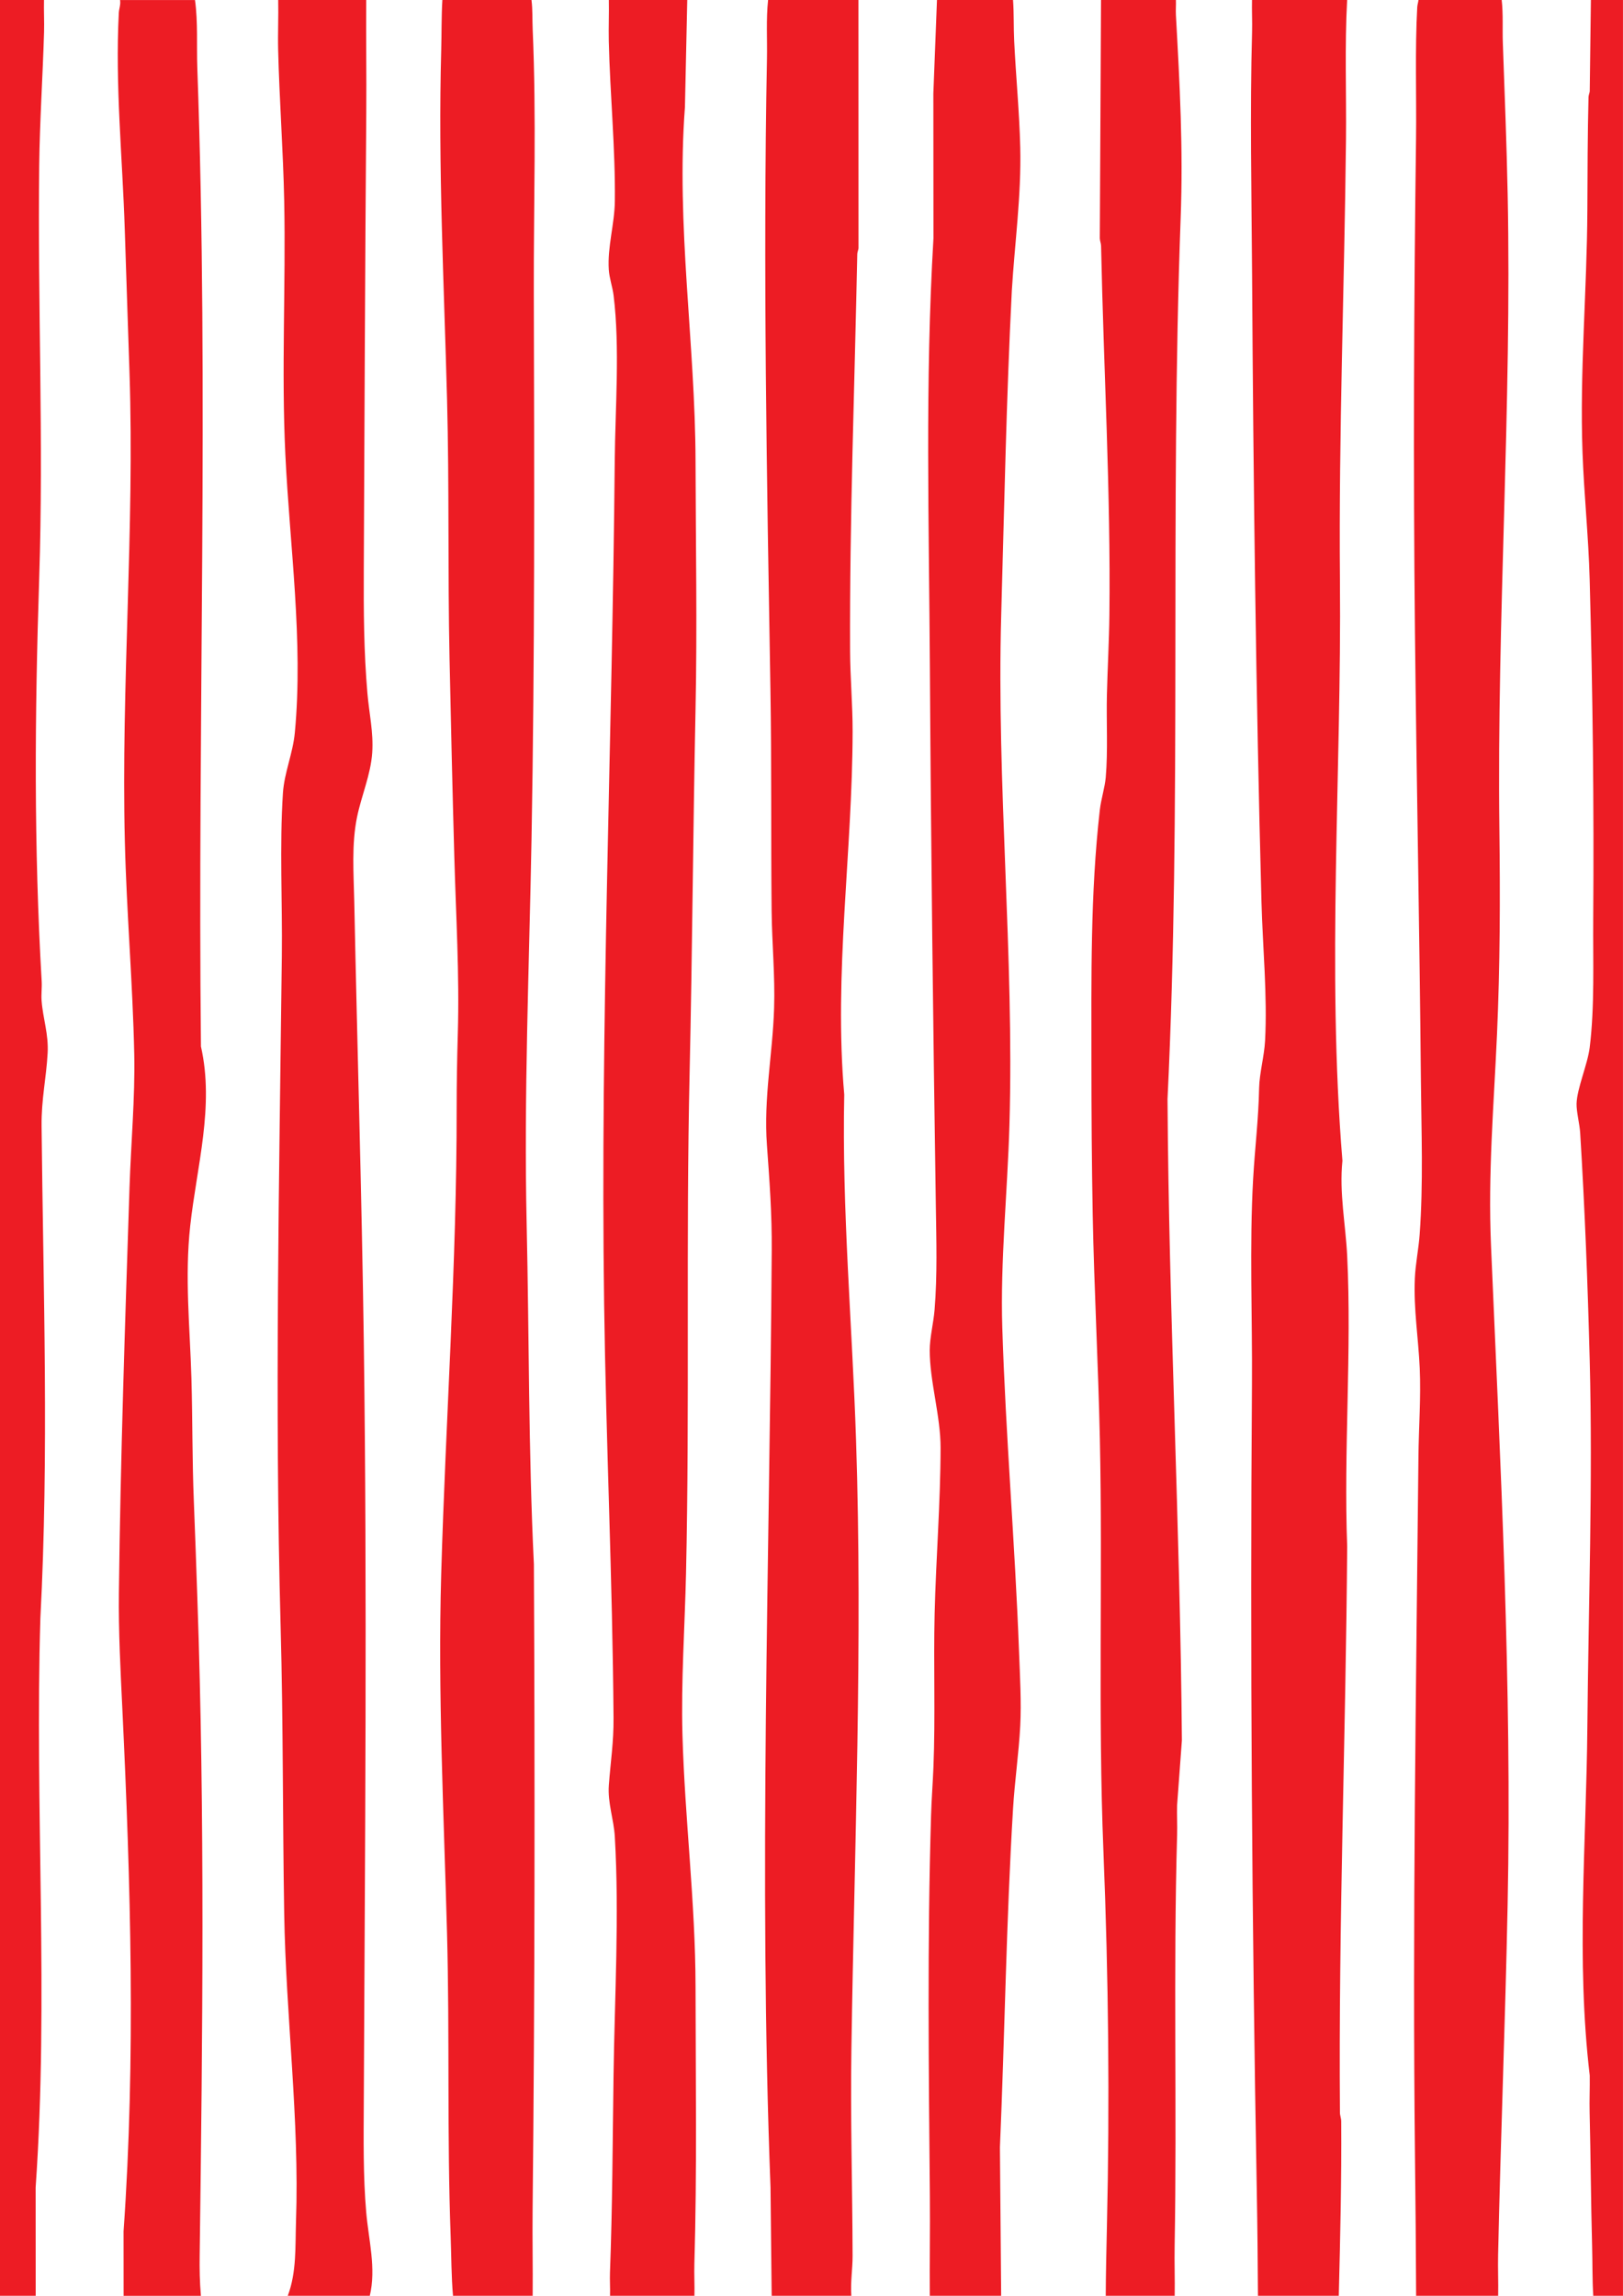
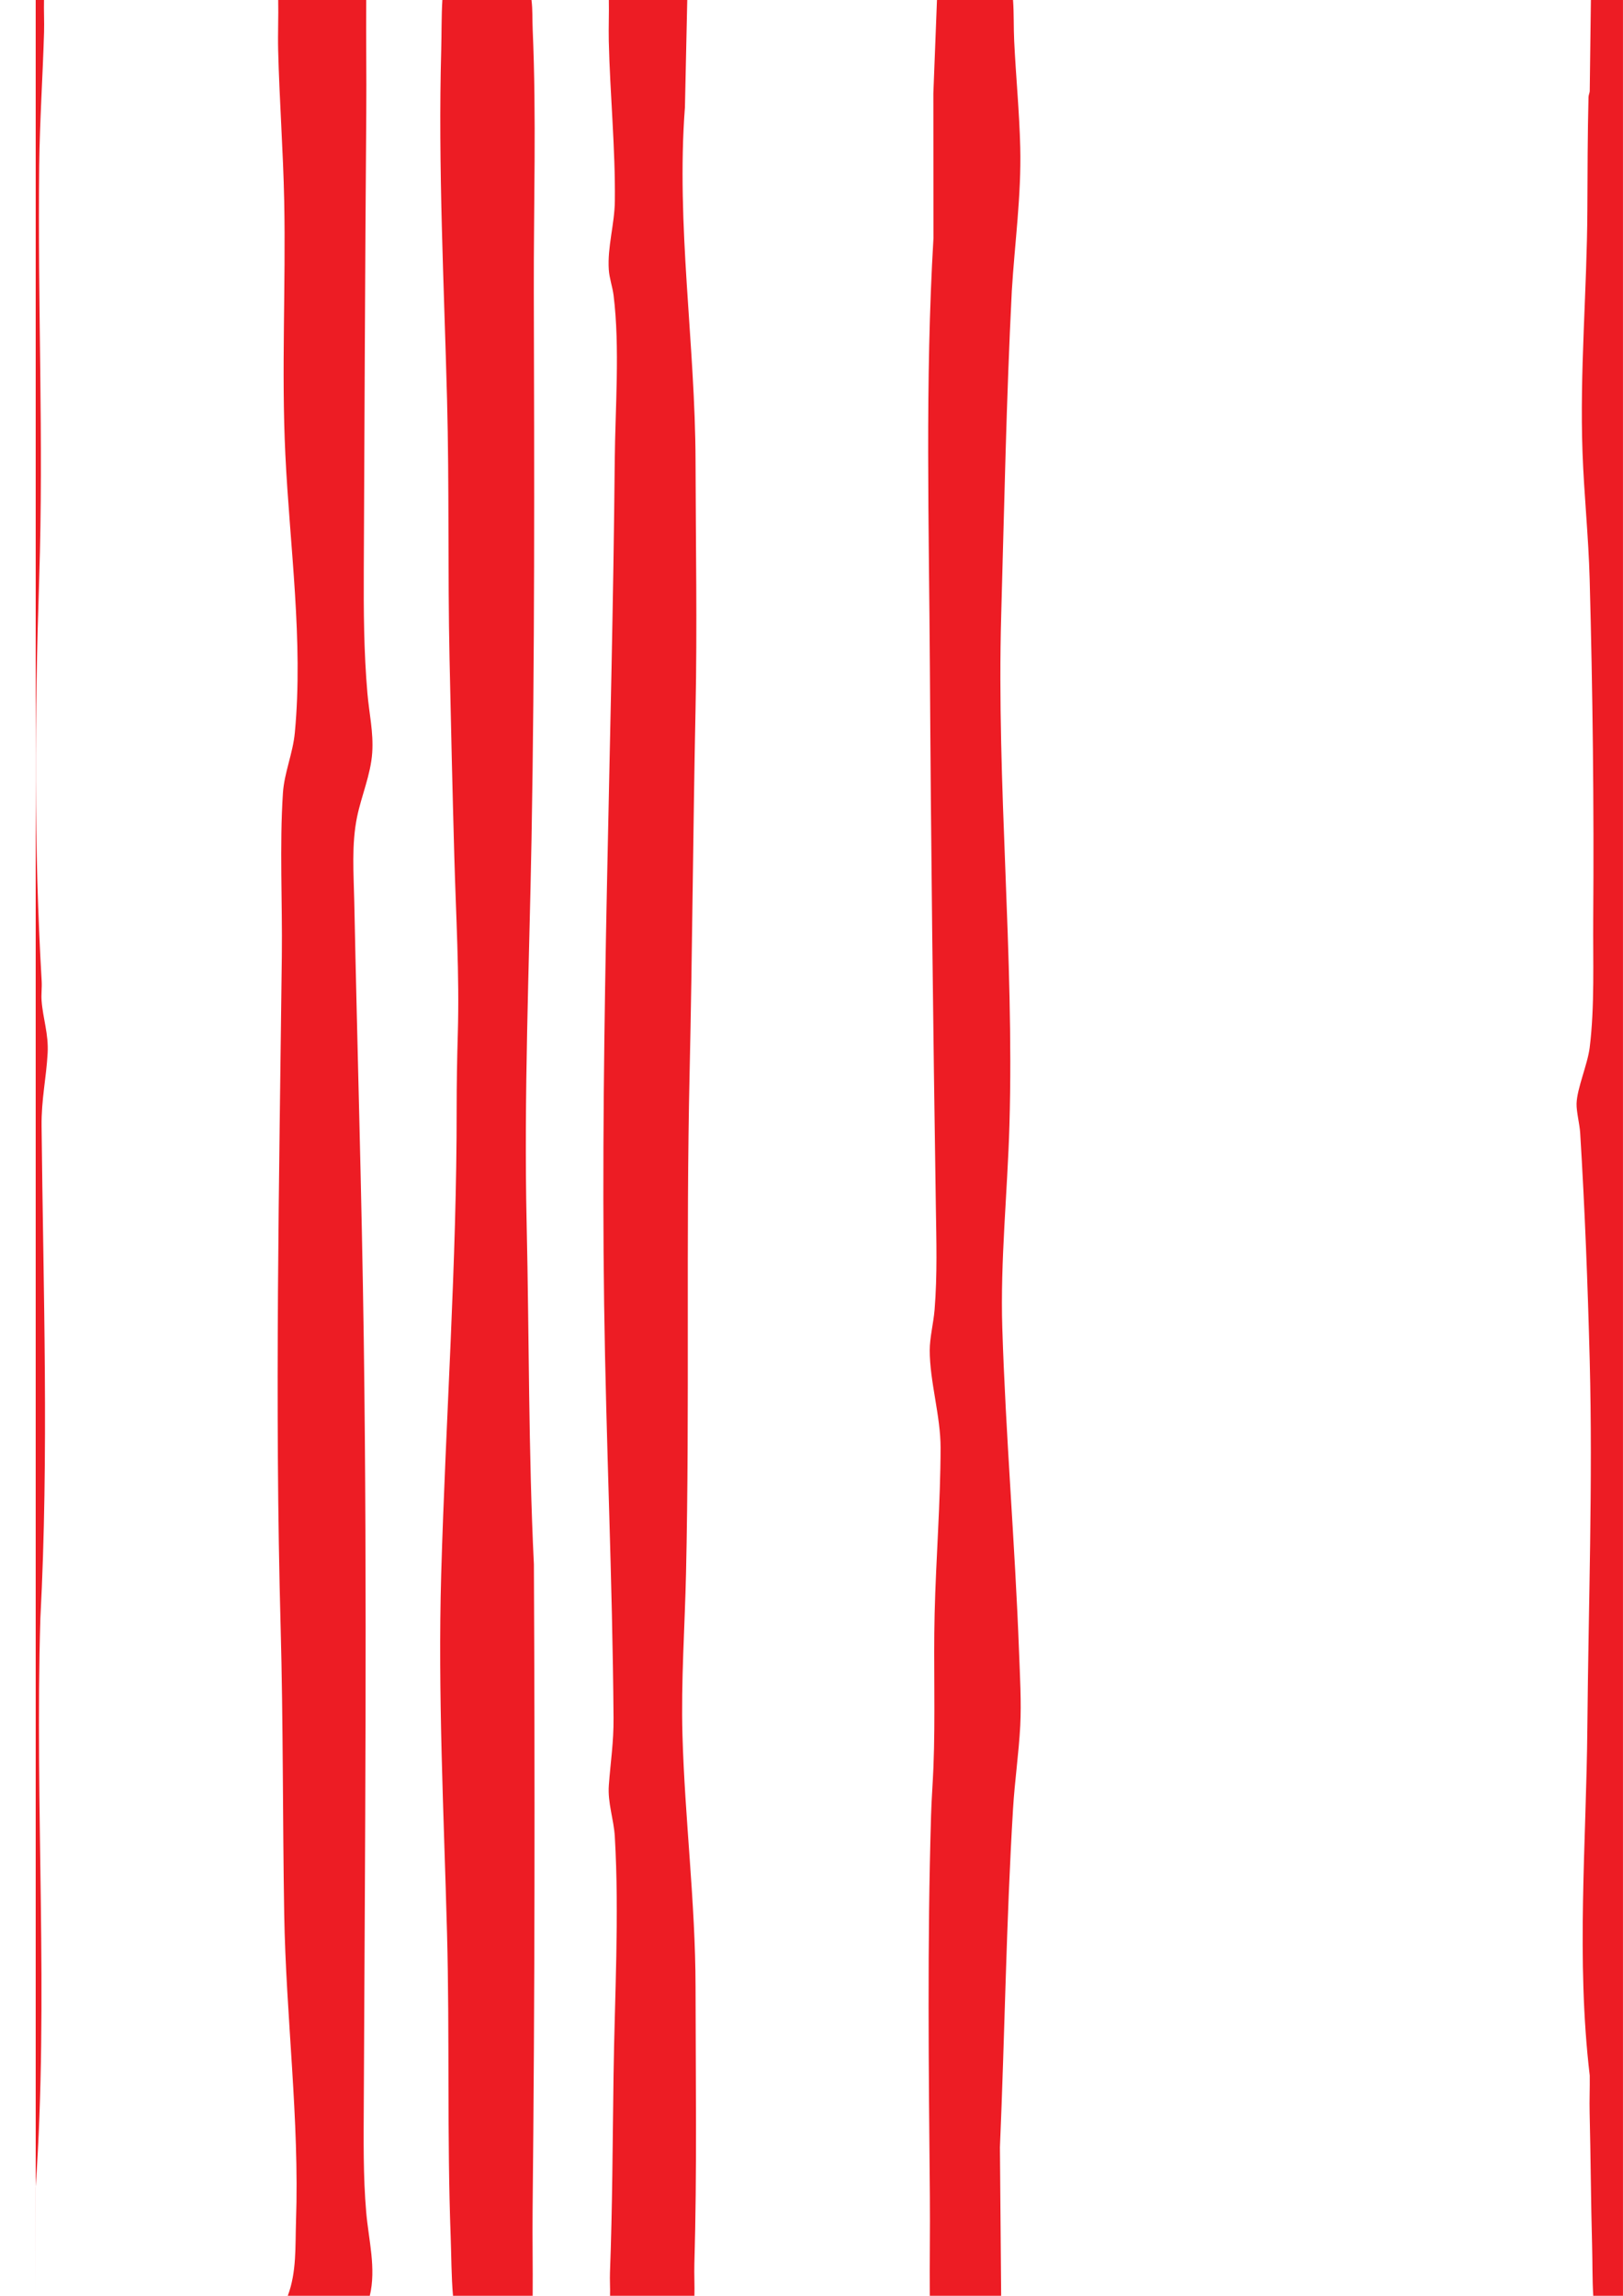
<svg xmlns="http://www.w3.org/2000/svg" id="Layer_2" data-name="Layer 2" viewBox="0 0 595.28 841.89">
  <defs>
    <style>
      .cls-1 {
        fill: #ed1c24;
      }
    </style>
  </defs>
  <g id="Layer_1-2" data-name="Layer 1">
    <g>
-       <path class="cls-1" d="M494.1,0c-.93,17.01-.24,34.14-.42,51.2-.58,53.87-2.69,107.58-2.22,161.55.62,70.95-4.87,142.05.91,212.91-1.21,11.82,1.19,23.39,1.75,34.94,1.7,35.06-1.33,71.32,0,106.51-.5,69.22-3.21,138.31-2.66,207.59,0,1.07.47,2.08.47,3.25.14,21.36-.36,42.61-.89,63.94h-29.65c-.08-12.7-.19-25.34-.42-38.04-1.78-98.55-2.49-197.25-1.78-295.98.18-24.5-.95-51.43.44-75.64.65-11.44,1.95-21.53,2.19-33.26.11-5.35,1.88-11.69,2.18-17.29.89-16.59-.88-34.35-1.32-50.95-2.05-76.84-2.97-153.64-3.45-230.65-.19-29.42-.8-58.92,0-88.35.11-3.9-.12-7.83-.02-11.73h34.89Z" />
-       <path class="cls-1" d="M550.79,0c.59,5.27.23,10.55.42,15.84.65,18.44,1.4,36.99,1.77,55.47,1.55,77.66-3.98,155.05-3.04,232.66.31,25.29.25,49.98-.87,75.26-1.18,26.52-3.35,50.94-2.2,77.68,3.46,80.29,7.72,161.39,6.09,241.69-.86,42.78-2.57,85.57-3.49,128.26-.11,5,.12,10.02.02,15.02h-30.09c-.06-17.09-.23-34.1-.42-51.2-.96-85.58.41-171,1.27-256.51.11-10.73.95-21.68.47-32.48-.49-11.08-2.28-21.57-1.79-32.89.23-5.31,1.38-10.79,1.76-16.02,1.38-18.89.63-37.8.46-56.74-.49-54.82-1.6-109.61-2.18-164.43-.64-60.29-.39-120.63.4-180.87.2-15.62-.42-32.66.44-48.1.05-.91.37-1.76.45-2.66h30.53Z" />
-       <path class="cls-1" d="M314.86,0l.02,90.66c.06.83-.43,1.66-.45,2.45-.97,48.54-2.83,96.91-2.64,145.53.04,9.75.95,19.83.93,29.58-.08,44.36-6.95,88.77-3.07,133.17-.89,42.1,2.93,84.41,4.33,126.65,2.46,74.6-.6,149.14-1.71,223.63-.38,25.23.38,50.42.44,75.6.01,4.87-.83,9.73-.46,14.61h-29.22l-.42-39.69c-4.4-114.42-.3-229.15.44-343.63.09-13.61-.79-25.25-1.76-38.67-1.25-17.28,2.08-33.08,2.63-50.13.39-11.89-.79-23.93-.91-35.77-.27-27.13.02-54.31-.44-81.39-1.3-77.04-2.74-153.94-1.27-231.03.14-7.21-.35-14.43.42-21.6h33.14Z" />
      <path class="cls-1" d="M194.94,0c.45,3.62.28,7.26.44,10.89,1.39,32.03.33,64.08.41,96.21.18,66.78.37,133.82-.84,200.61-.86,47.38-2.84,93.93-1.78,141.41.93,41.46.63,83.08,2.65,124.52.38,78.9.35,157.86-.47,236.78-.11,10.48.12,20.98.02,31.46h-29.22c-.62-7.2-.59-14.39-.85-21.6-1.37-37.03-.35-74.3-1.34-111.37-1.17-43.67-3.39-87.91-2.14-131.55,1.63-56.97,5.73-113.92,5.67-171.05,0-9.03.16-18.02.42-27.11.64-22.06-.68-43.34-1.29-65.38-.67-24.07-1.23-48.23-1.74-72.35-.67-31.57-.08-63.36-.91-94.93-1.12-42.59-3.32-85.69-2.14-128.26.17-6.1.05-12.22.42-18.31h32.71Z" />
      <path class="cls-1" d="M252.07,0l-.85,39.27c-3.29,43.28,3.78,86.66,3.89,129.87.07,30.32.63,60.59,0,90.85-.92,44.43-1.18,89.17-2.18,133.6-1.37,60.97.05,122.23-1.31,183.34-.44,19.64-1.86,39.65-1.31,59.23.86,30.83,4.76,61.62,4.8,92.45.04,33.9.55,67.69-.43,101.54-.11,3.9.12,7.83.02,11.73h-30.96c.1-2.8-.12-5.64-.02-8.44.91-24.11.97-48.17,1.31-72.35.4-28.96,2.15-58.63.47-87.56-.37-6.4-2.67-12.35-2.19-18.89.64-8.68,1.79-15.71,1.72-24.65-.37-50.58-2.75-101.16-3.45-151.72-1.43-103.14,2.96-206.01,3.89-309.13.17-19.43,1.95-41.59-.42-60.82-.39-3.14-1.55-6.25-1.76-9.44-.54-8.3,2.12-16.74,2.22-25.07.23-19.24-1.78-39.48-2.22-58.79-.11-5,.12-10.02.02-15.02h28.78Z" />
      <path class="cls-1" d="M134.32,0c-.1,13.77.13,27.56.02,41.33-.44,55.75-.64,111.54-.91,167.28-.07,15.48,0,30.22,1.33,45.64.63,7.35,2.27,14.29,1.76,21.81-.54,7.98-3.96,15.75-5.56,23.54-2.07,10.04-1.23,20.85-1.02,31.14,1.09,53.7,2.75,107.43,3.49,161.14,1.28,93,.43,186.13,0,279.09-.06,13.38-.26,26.98.89,40.3.87,10.12,3.72,20.52,1.31,30.63h-30.09c3.3-8.71,2.72-18.18,3.03-27.35,1.29-37.23-3.7-75.09-4.33-112.64-.59-35.05-.35-70.11-1.31-105.24-2.24-81.89-.51-164.29.44-246.2.23-19.57-.87-40.24.4-59.64.5-7.56,3.65-14.49,4.37-22.19,3.16-33.53-1.87-68.38-3.48-101.95-1.49-30.99.2-61.9-.42-92.92-.37-18.44-1.77-37.02-2.22-55.46-.15-6.09.15-12.22.02-18.31h32.27Z" />
      <path class="cls-1" d="M371.56,0c.36,4.99.18,10.03.42,15.02.62,13,1.91,26.07,2.22,39.02.42,17.77-2.02,34.97-3.09,52.62-2.01,39.61-2.77,79.22-3.89,118.84-1.76,62.44,4.81,124.57,3.02,187.01-.71,24.62-3.39,49.89-2.62,74.44,1.24,39.54,4.67,79.21,6.14,118.77.33,8.77.89,18.46.44,27.17-.52,9.96-2.03,20.22-2.64,30.4-2.5,41.28-3.03,82.78-4.81,124.13l.45,54.48h-26.17c-.1-12.12.13-24.27.02-36.4-.42-46.54-.96-93.24.44-139.77.17-5.83.63-11.75.87-17.64.75-18.65-.01-37.65.44-56.32.49-20.26,2.15-40.67,2.18-60.84.02-11.67-3.99-24.37-3.98-35.79,0-4.56,1.4-10.12,1.78-14.8,1.04-12.93.65-25.3.46-38.25-.99-65.64-1.79-131.18-2.18-196.91-.31-52.53-1.8-105.44,1.31-157.82l-.04-53.06,1.33-34.31h27.91Z" />
-       <path class="cls-1" d="M431.3,0c.07,1.84-.1,3.7,0,5.55,1.41,25.47,2.69,48.76,1.74,74.41-3.96,107.54.41,215.66-4.82,323.08.48,78.47,4.64,156.68,5.27,235.17l-1.76,23.83c-.11,3.56.12,7.14.01,10.7-1.44,50.15-.02,100.64-.91,150.83-.11,6.1.12,12.22.02,18.31h-25.29c.04-8.32.23-16.57.42-24.89,1.07-46.45.6-91.67-1.27-138.12-2.03-50.35-.23-100.84-1.31-151.28-.59-27.4-2.1-54.75-2.62-82.22-.35-18.6-.47-37.25-.47-55.91,0-30.91-.44-61.66,3.08-92.47.45-3.94,1.84-8.16,2.17-11.93.84-9.56.19-20.69.43-30.43.23-9.63.8-19.52.91-29.15.51-45.24-2.12-90.15-3.05-135.28-.02-.97-.45-1.87-.47-2.84l.45-87.37h27.47Z" />
-       <path class="cls-1" d="M71.52,0c1.13,8.27.56,16.58.85,24.89,4.28,119.53.06,239.32,1.33,358.85,4.98,21.96-1.53,43.89-3.93,65.78-2.07,18.86-.11,37,.44,55.9.43,15.01.27,30.2.89,45.21.48,11.67.86,23.28,1.27,34.98,2.82,80.31,1.92,161,.87,241.27-.07,5.03,0,10.03.45,15.02h-28.35l-.02-23.65c4.49-63.7,2.59-127.82-.44-191.53-.69-14.47-1.44-28.29-1.27-42.75.58-49.5,2.27-98.99,3.89-148.43.52-15.99,2.07-33.07,1.74-48.88-.54-26.05-2.82-52.03-3.45-78.14-1.39-57.42,3.59-114.26,1.71-171.8-.57-17.54-1.19-35.09-1.74-52.62-.84-26.41-3.56-52.91-2.18-79.37.08-1.54.75-3.08.45-4.71h27.47Z" />
-       <path class="cls-1" d="M16.14,0c-.1,3.9.13,7.83.02,11.73-.48,16.28-1.58,32.67-1.78,48.88-.61,50.54,1.65,100.82,0,151.28s-1.97,98.73.91,147.99c.13,2.29-.21,4.75-.04,7.02.51,6.74,2.61,12.24,2.22,19.32-.51,9.24-2.32,16.84-2.22,26.72.62,60.09,2.72,120.42-.44,180.43-2.1,69.52,3.12,139.31-1.74,208.83l.02,39.69H0V0h16.14Z" />
+       <path class="cls-1" d="M16.14,0c-.1,3.9.13,7.83.02,11.73-.48,16.28-1.58,32.67-1.78,48.88-.61,50.54,1.65,100.82,0,151.28s-1.97,98.73.91,147.99c.13,2.29-.21,4.75-.04,7.02.51,6.74,2.61,12.24,2.22,19.32-.51,9.24-2.32,16.84-2.22,26.72.62,60.09,2.72,120.42-.44,180.43-2.1,69.52,3.12,139.31-1.74,208.83l.02,39.69V0h16.14Z" />
      <path class="cls-1" d="M583.5,0h11.77v841.89h-10.9c-.37-6.09-.25-12.21-.42-18.31-.45-16.24-.51-32.64-.91-48.88-.11-4.53.11-9.07.04-13.6-5.04-42.52-1.25-85.29-.87-127.81.4-44.83,2.02-89.59.86-134.44-.72-27.82-1.79-55.68-3.5-83.44-.2-3.2-1.39-7.74-1.32-10.67.14-5.58,4.04-14.39,4.81-20.58,1.87-15.04,1.18-32.02,1.3-47.29.31-41.39-.19-83.1-1.31-124.52-.42-15.56-2.06-30.93-2.62-46.45-1.07-29.68,1.63-59.17,1.78-88.83.07-13.68.07-27.63.42-41.5.02-.79.5-1.62.45-2.45l.42-33.11Z" />
    </g>
  </g>
</svg>